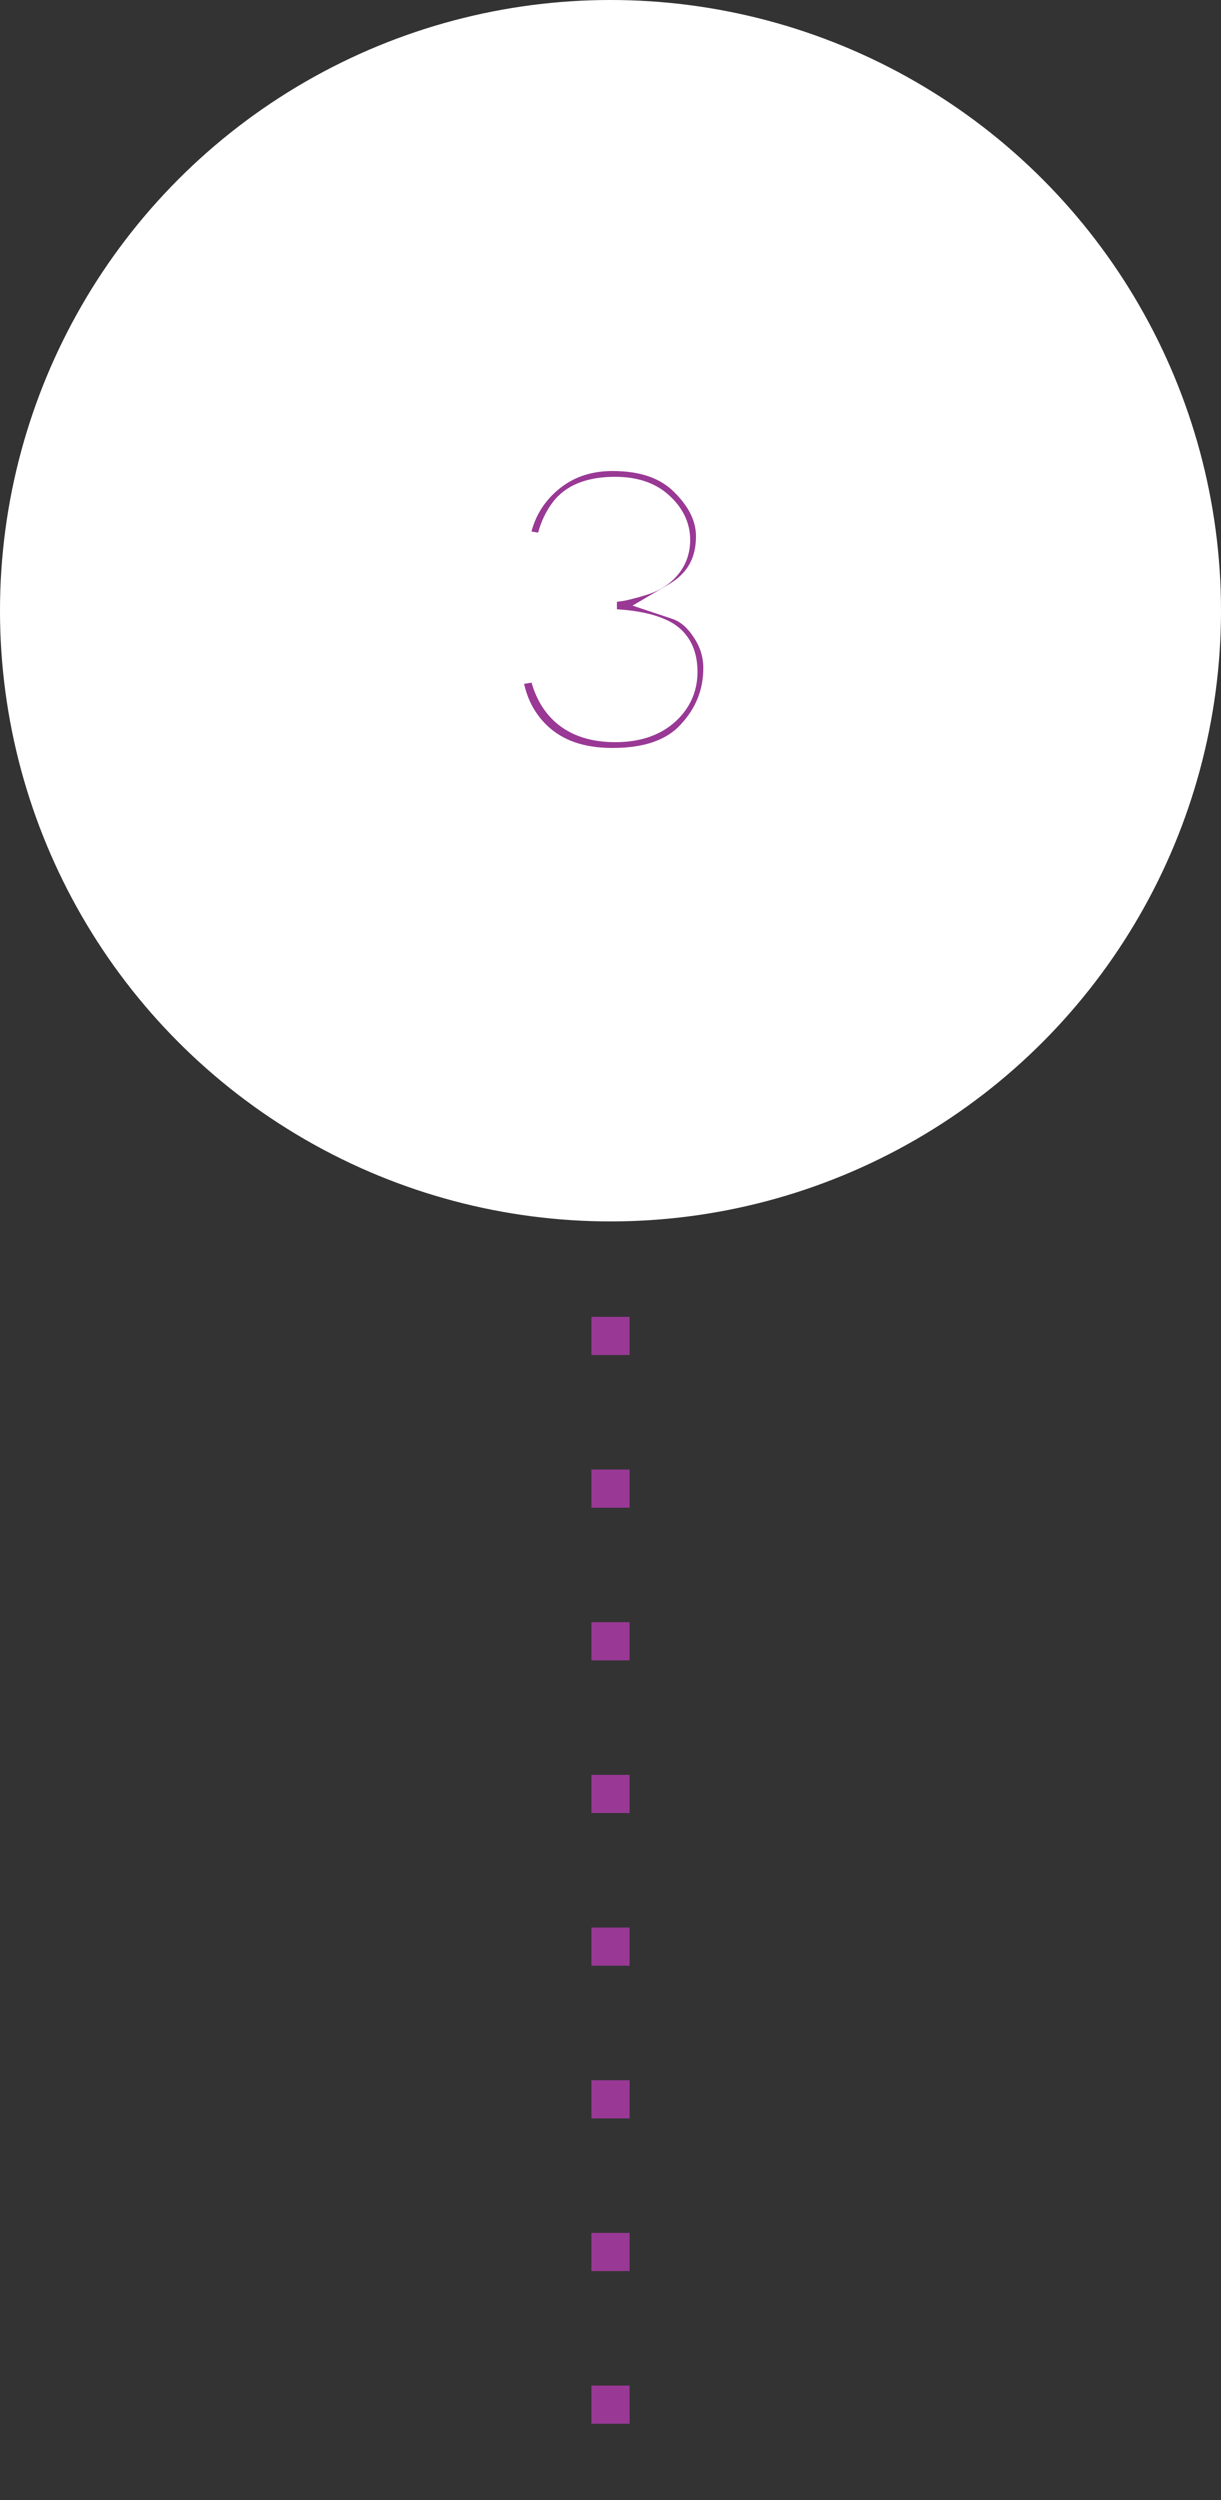
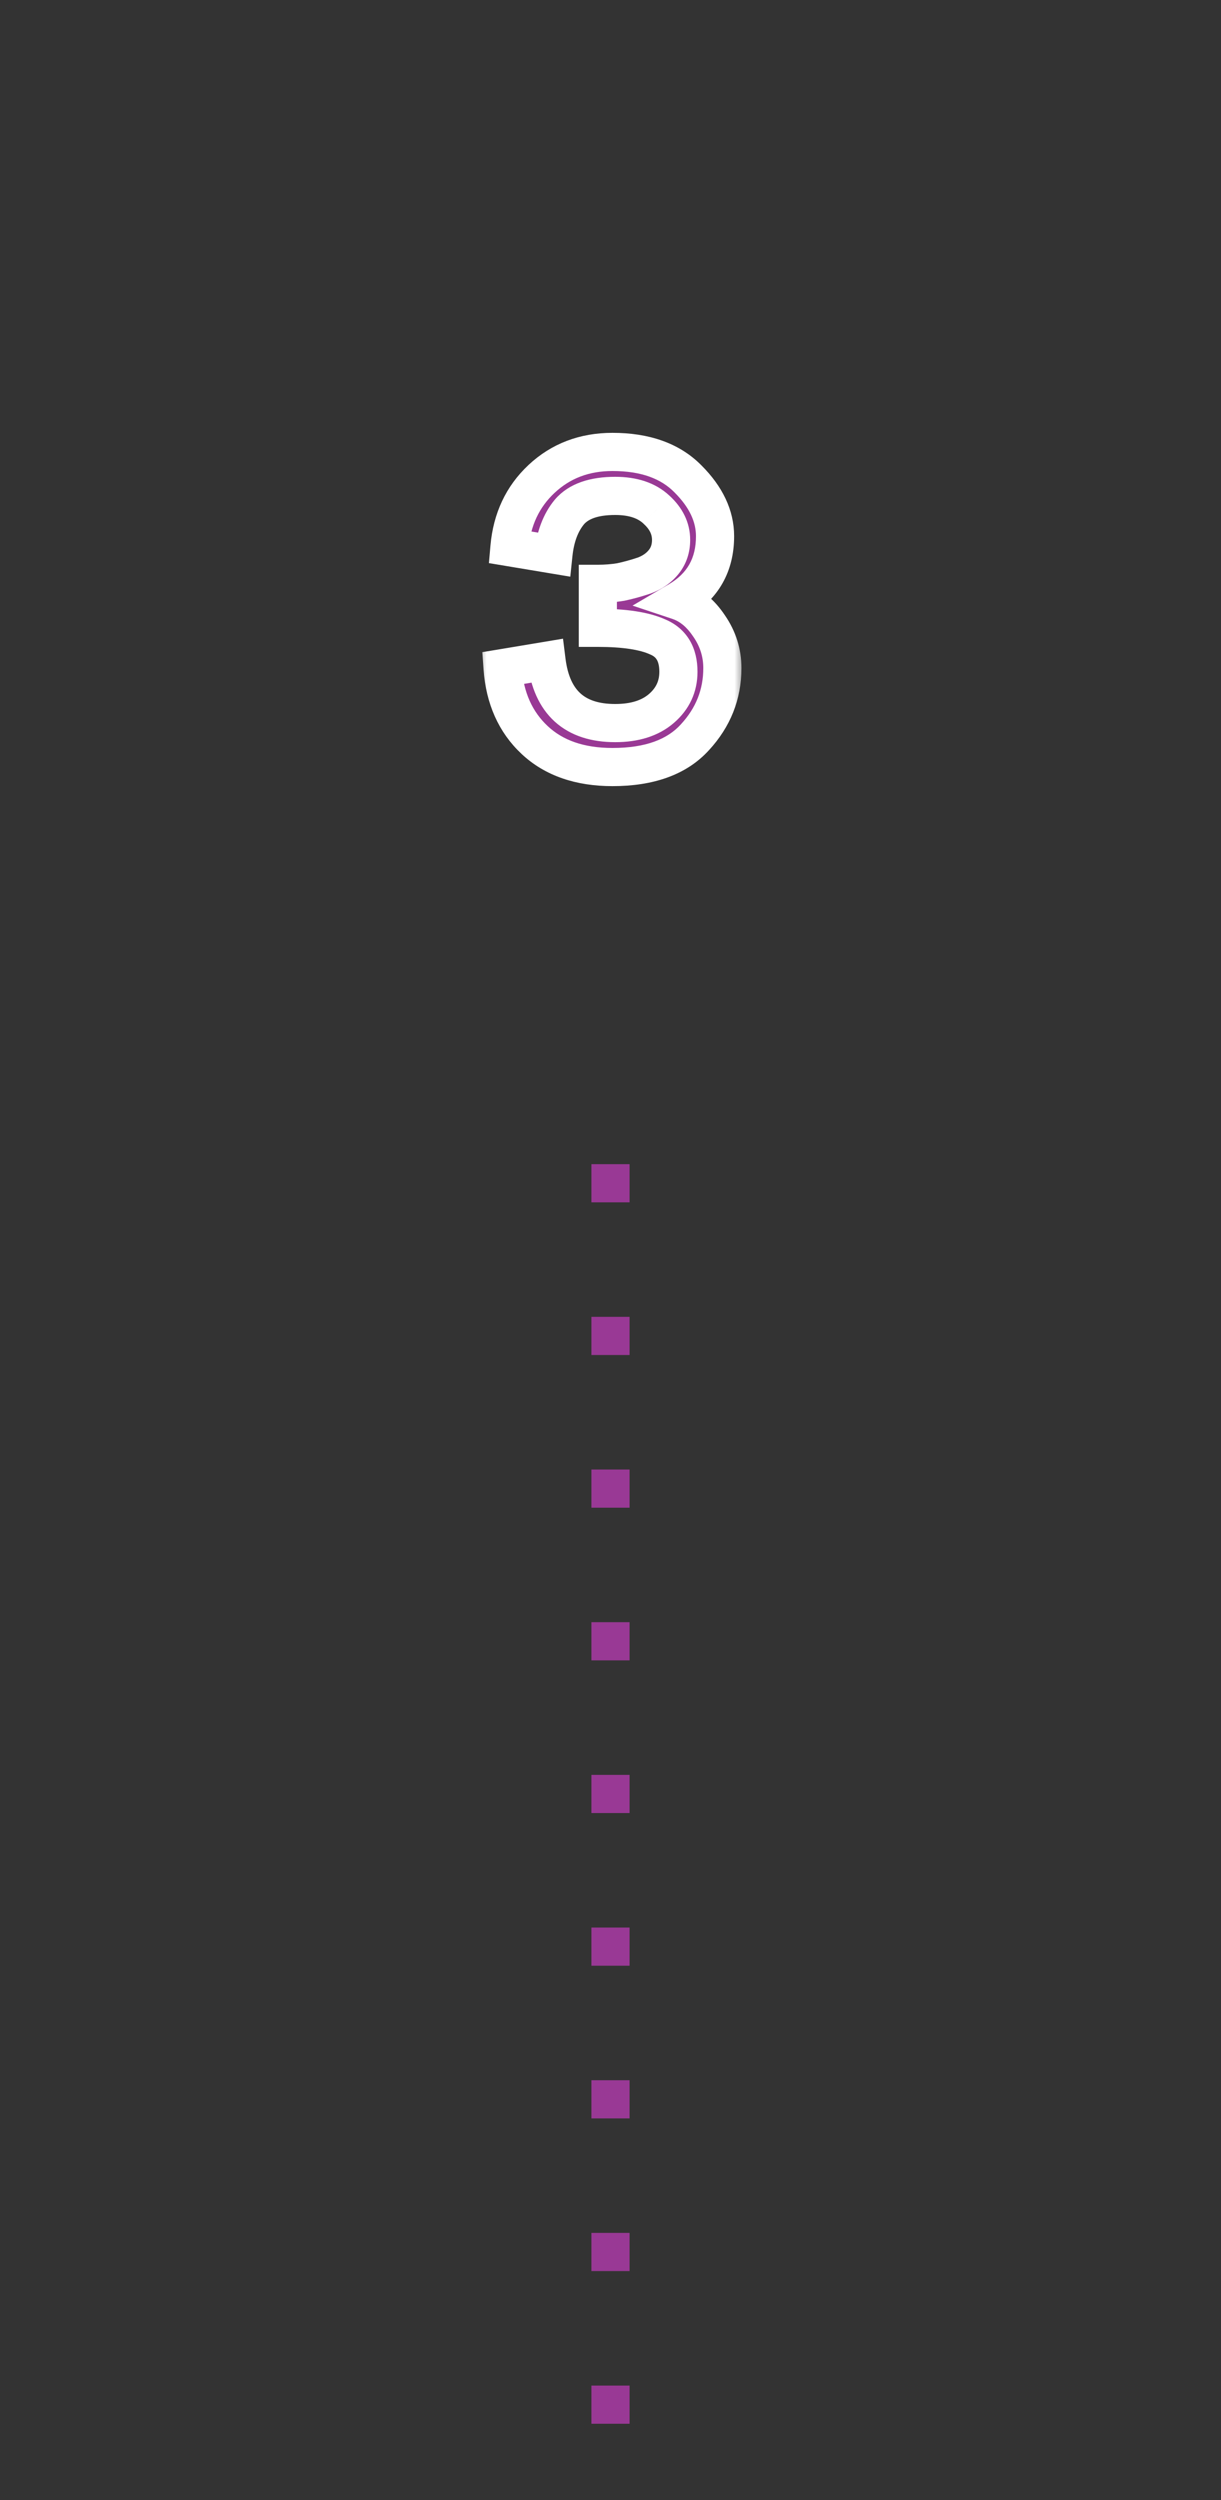
<svg xmlns="http://www.w3.org/2000/svg" width="64" height="131" viewBox="0 0 64 131" fill="none">
  <rect x="0" y="0" width="64" height="131" fill="#333333" stroke="none" />
  <path d="M32 61L32 130.5" stroke="#993995" stroke-width="2" stroke-dasharray="2 6" />
-   <circle cx="32" cy="32" r="31" fill="white" stroke="white" stroke-width="2" />
  <mask id="path-3-outside-1_250_110" maskUnits="userSpaceOnUse" x="25" y="22" width="14" height="20" fill="black">
    <rect fill="white" x="25" y="22" width="14" height="20" />
    <path d="M35.56 31.48C36.184 31.688 36.72 32.128 37.168 32.8C37.632 33.472 37.864 34.208 37.864 35.008C37.864 36.384 37.384 37.592 36.424 38.632C35.48 39.672 34.04 40.192 32.104 40.192C30.392 40.192 29.032 39.72 28.024 38.776C27.016 37.832 26.456 36.576 26.344 35.008L28.648 34.624C28.92 36.8 30.12 37.888 32.248 37.888C33.272 37.888 34.08 37.632 34.672 37.12C35.264 36.608 35.56 35.968 35.56 35.2C35.56 34.288 35.2 33.68 34.48 33.376C33.776 33.056 32.728 32.896 31.336 32.896V30.592C31.752 30.592 32.152 30.56 32.536 30.496C32.92 30.416 33.328 30.304 33.76 30.16C34.192 30 34.536 29.76 34.792 29.44C35.048 29.12 35.176 28.736 35.176 28.288C35.176 27.696 34.92 27.168 34.408 26.704C33.896 26.224 33.176 25.984 32.248 25.984C31.128 25.984 30.328 26.264 29.848 26.824C29.384 27.384 29.104 28.128 29.008 29.056L26.704 28.672C26.832 27.216 27.392 26.024 28.384 25.096C29.392 24.152 30.632 23.68 32.104 23.68C33.816 23.68 35.136 24.152 36.064 25.096C37.008 26.04 37.48 27.04 37.48 28.096C37.48 29.6 36.84 30.728 35.56 31.48Z" />
  </mask>
  <path d="M35.56 31.48C36.184 31.688 36.72 32.128 37.168 32.8C37.632 33.472 37.864 34.208 37.864 35.008C37.864 36.384 37.384 37.592 36.424 38.632C35.48 39.672 34.04 40.192 32.104 40.192C30.392 40.192 29.032 39.72 28.024 38.776C27.016 37.832 26.456 36.576 26.344 35.008L28.648 34.624C28.92 36.8 30.12 37.888 32.248 37.888C33.272 37.888 34.08 37.632 34.672 37.12C35.264 36.608 35.56 35.968 35.56 35.2C35.56 34.288 35.2 33.68 34.48 33.376C33.776 33.056 32.728 32.896 31.336 32.896V30.592C31.752 30.592 32.152 30.56 32.536 30.496C32.92 30.416 33.328 30.304 33.76 30.16C34.192 30 34.536 29.76 34.792 29.44C35.048 29.12 35.176 28.736 35.176 28.288C35.176 27.696 34.92 27.168 34.408 26.704C33.896 26.224 33.176 25.984 32.248 25.984C31.128 25.984 30.328 26.264 29.848 26.824C29.384 27.384 29.104 28.128 29.008 29.056L26.704 28.672C26.832 27.216 27.392 26.024 28.384 25.096C29.392 24.152 30.632 23.68 32.104 23.68C33.816 23.68 35.136 24.152 36.064 25.096C37.008 26.04 37.48 27.04 37.48 28.096C37.48 29.6 36.84 30.728 35.56 31.48Z" fill="#993995" />
  <path d="M35.56 31.48L35.053 30.618L33.156 31.733L35.244 32.429L35.56 31.48ZM37.168 32.8L36.336 33.355L36.34 33.361L36.345 33.368L37.168 32.8ZM36.424 38.632L35.689 37.954L35.684 37.96L36.424 38.632ZM28.024 38.776L27.34 39.506L27.34 39.506L28.024 38.776ZM26.344 35.008L26.18 34.022L25.282 34.171L25.346 35.079L26.344 35.008ZM28.648 34.624L29.64 34.5L29.511 33.466L28.484 33.638L28.648 34.624ZM34.672 37.12L35.326 37.876L35.326 37.876L34.672 37.12ZM34.48 33.376L34.066 34.286L34.078 34.292L34.091 34.297L34.48 33.376ZM31.336 32.896H30.336V33.896H31.336V32.896ZM31.336 30.592V29.592H30.336V30.592H31.336ZM32.536 30.496L32.7 31.482L32.72 31.479L32.74 31.475L32.536 30.496ZM33.76 30.16L34.076 31.109L34.092 31.104L34.107 31.098L33.76 30.16ZM34.792 29.44L34.011 28.815L34.011 28.815L34.792 29.44ZM34.408 26.704L33.724 27.433L33.73 27.439L33.736 27.445L34.408 26.704ZM29.848 26.824L29.089 26.173L29.083 26.18L29.078 26.186L29.848 26.824ZM29.008 29.056L28.844 30.042L29.893 30.217L30.003 29.159L29.008 29.056ZM26.704 28.672L25.708 28.584L25.627 29.506L26.54 29.658L26.704 28.672ZM28.384 25.096L29.067 25.826L29.068 25.826L28.384 25.096ZM36.064 25.096L35.351 25.797L35.357 25.803L36.064 25.096ZM35.244 32.429C35.612 32.551 35.983 32.825 36.336 33.355L38 32.245C37.458 31.431 36.756 30.825 35.876 30.531L35.244 32.429ZM36.345 33.368C36.696 33.877 36.864 34.415 36.864 35.008H38.864C38.864 34.001 38.568 33.067 37.991 32.232L36.345 33.368ZM36.864 35.008C36.864 36.125 36.484 37.093 35.689 37.954L37.159 39.31C38.284 38.091 38.864 36.643 38.864 35.008H36.864ZM35.684 37.96C34.992 38.721 33.869 39.192 32.104 39.192V41.192C34.211 41.192 35.968 40.623 37.164 39.304L35.684 37.96ZM32.104 39.192C30.582 39.192 29.488 38.777 28.708 38.046L27.34 39.506C28.576 40.663 30.202 41.192 32.104 41.192V39.192ZM28.708 38.046C27.909 37.298 27.438 36.291 27.341 34.937L25.346 35.079C25.474 36.861 26.123 38.366 27.34 39.506L28.708 38.046ZM26.508 35.994L28.812 35.61L28.484 33.638L26.18 34.022L26.508 35.994ZM27.656 34.748C27.811 35.989 28.249 37.059 29.08 37.813C29.916 38.57 31.015 38.888 32.248 38.888V36.888C31.353 36.888 30.788 36.662 30.424 36.331C30.055 35.997 29.757 35.435 29.64 34.5L27.656 34.748ZM32.248 38.888C33.437 38.888 34.502 38.589 35.326 37.876L34.018 36.364C33.657 36.675 33.107 36.888 32.248 36.888V38.888ZM35.326 37.876C36.133 37.179 36.56 36.265 36.56 35.2H34.56C34.56 35.671 34.395 36.037 34.018 36.364L35.326 37.876ZM36.56 35.2C36.56 34.616 36.445 34.047 36.151 33.55C35.85 33.043 35.404 32.681 34.869 32.455L34.091 34.297C34.276 34.375 34.37 34.469 34.429 34.569C34.495 34.681 34.56 34.872 34.56 35.2H36.56ZM34.894 32.466C33.994 32.057 32.774 31.896 31.336 31.896V33.896C32.682 33.896 33.558 34.055 34.066 34.286L34.894 32.466ZM32.336 32.896V30.592H30.336V32.896H32.336ZM31.336 31.592C31.803 31.592 32.258 31.556 32.7 31.482L32.372 29.51C32.045 29.564 31.701 29.592 31.336 29.592V31.592ZM32.74 31.475C33.167 31.386 33.613 31.263 34.076 31.109L33.444 29.211C33.043 29.345 32.673 29.446 32.332 29.517L32.74 31.475ZM34.107 31.098C34.688 30.883 35.19 30.544 35.573 30.065L34.011 28.815C33.882 28.977 33.696 29.117 33.413 29.222L34.107 31.098ZM35.573 30.065C35.984 29.55 36.176 28.941 36.176 28.288H34.176C34.176 28.532 34.112 28.689 34.011 28.815L35.573 30.065ZM36.176 28.288C36.176 27.366 35.762 26.582 35.08 25.963L33.736 27.445C34.078 27.754 34.176 28.026 34.176 28.288H36.176ZM35.092 25.974C34.341 25.271 33.346 24.984 32.248 24.984V26.984C33.006 26.984 33.451 27.177 33.724 27.433L35.092 25.974ZM32.248 24.984C30.989 24.984 29.84 25.297 29.089 26.173L30.607 27.475C30.817 27.231 31.267 26.984 32.248 26.984V24.984ZM29.078 26.186C28.456 26.936 28.124 27.884 28.013 28.953L30.003 29.159C30.084 28.372 30.311 27.832 30.618 27.462L29.078 26.186ZM29.172 28.07L26.868 27.686L26.54 29.658L28.844 30.042L29.172 28.07ZM27.7 28.76C27.808 27.529 28.27 26.573 29.067 25.826L27.701 24.366C26.515 25.476 25.856 26.903 25.708 28.584L27.7 28.76ZM29.068 25.826C29.877 25.068 30.867 24.68 32.104 24.68V22.68C30.396 22.68 28.907 23.236 27.7 24.366L29.068 25.826ZM32.104 24.68C33.63 24.68 34.662 25.096 35.351 25.797L36.777 24.395C35.61 23.208 34.002 22.68 32.104 22.68V24.68ZM35.357 25.803C36.166 26.612 36.48 27.371 36.48 28.096H38.48C38.48 26.709 37.85 25.468 36.771 24.389L35.357 25.803ZM36.48 28.096C36.48 29.251 36.023 30.048 35.053 30.618L36.066 32.342C37.657 31.408 38.48 29.949 38.48 28.096H36.48Z" fill="white" mask="url(#path-3-outside-1_250_110)" />
</svg>